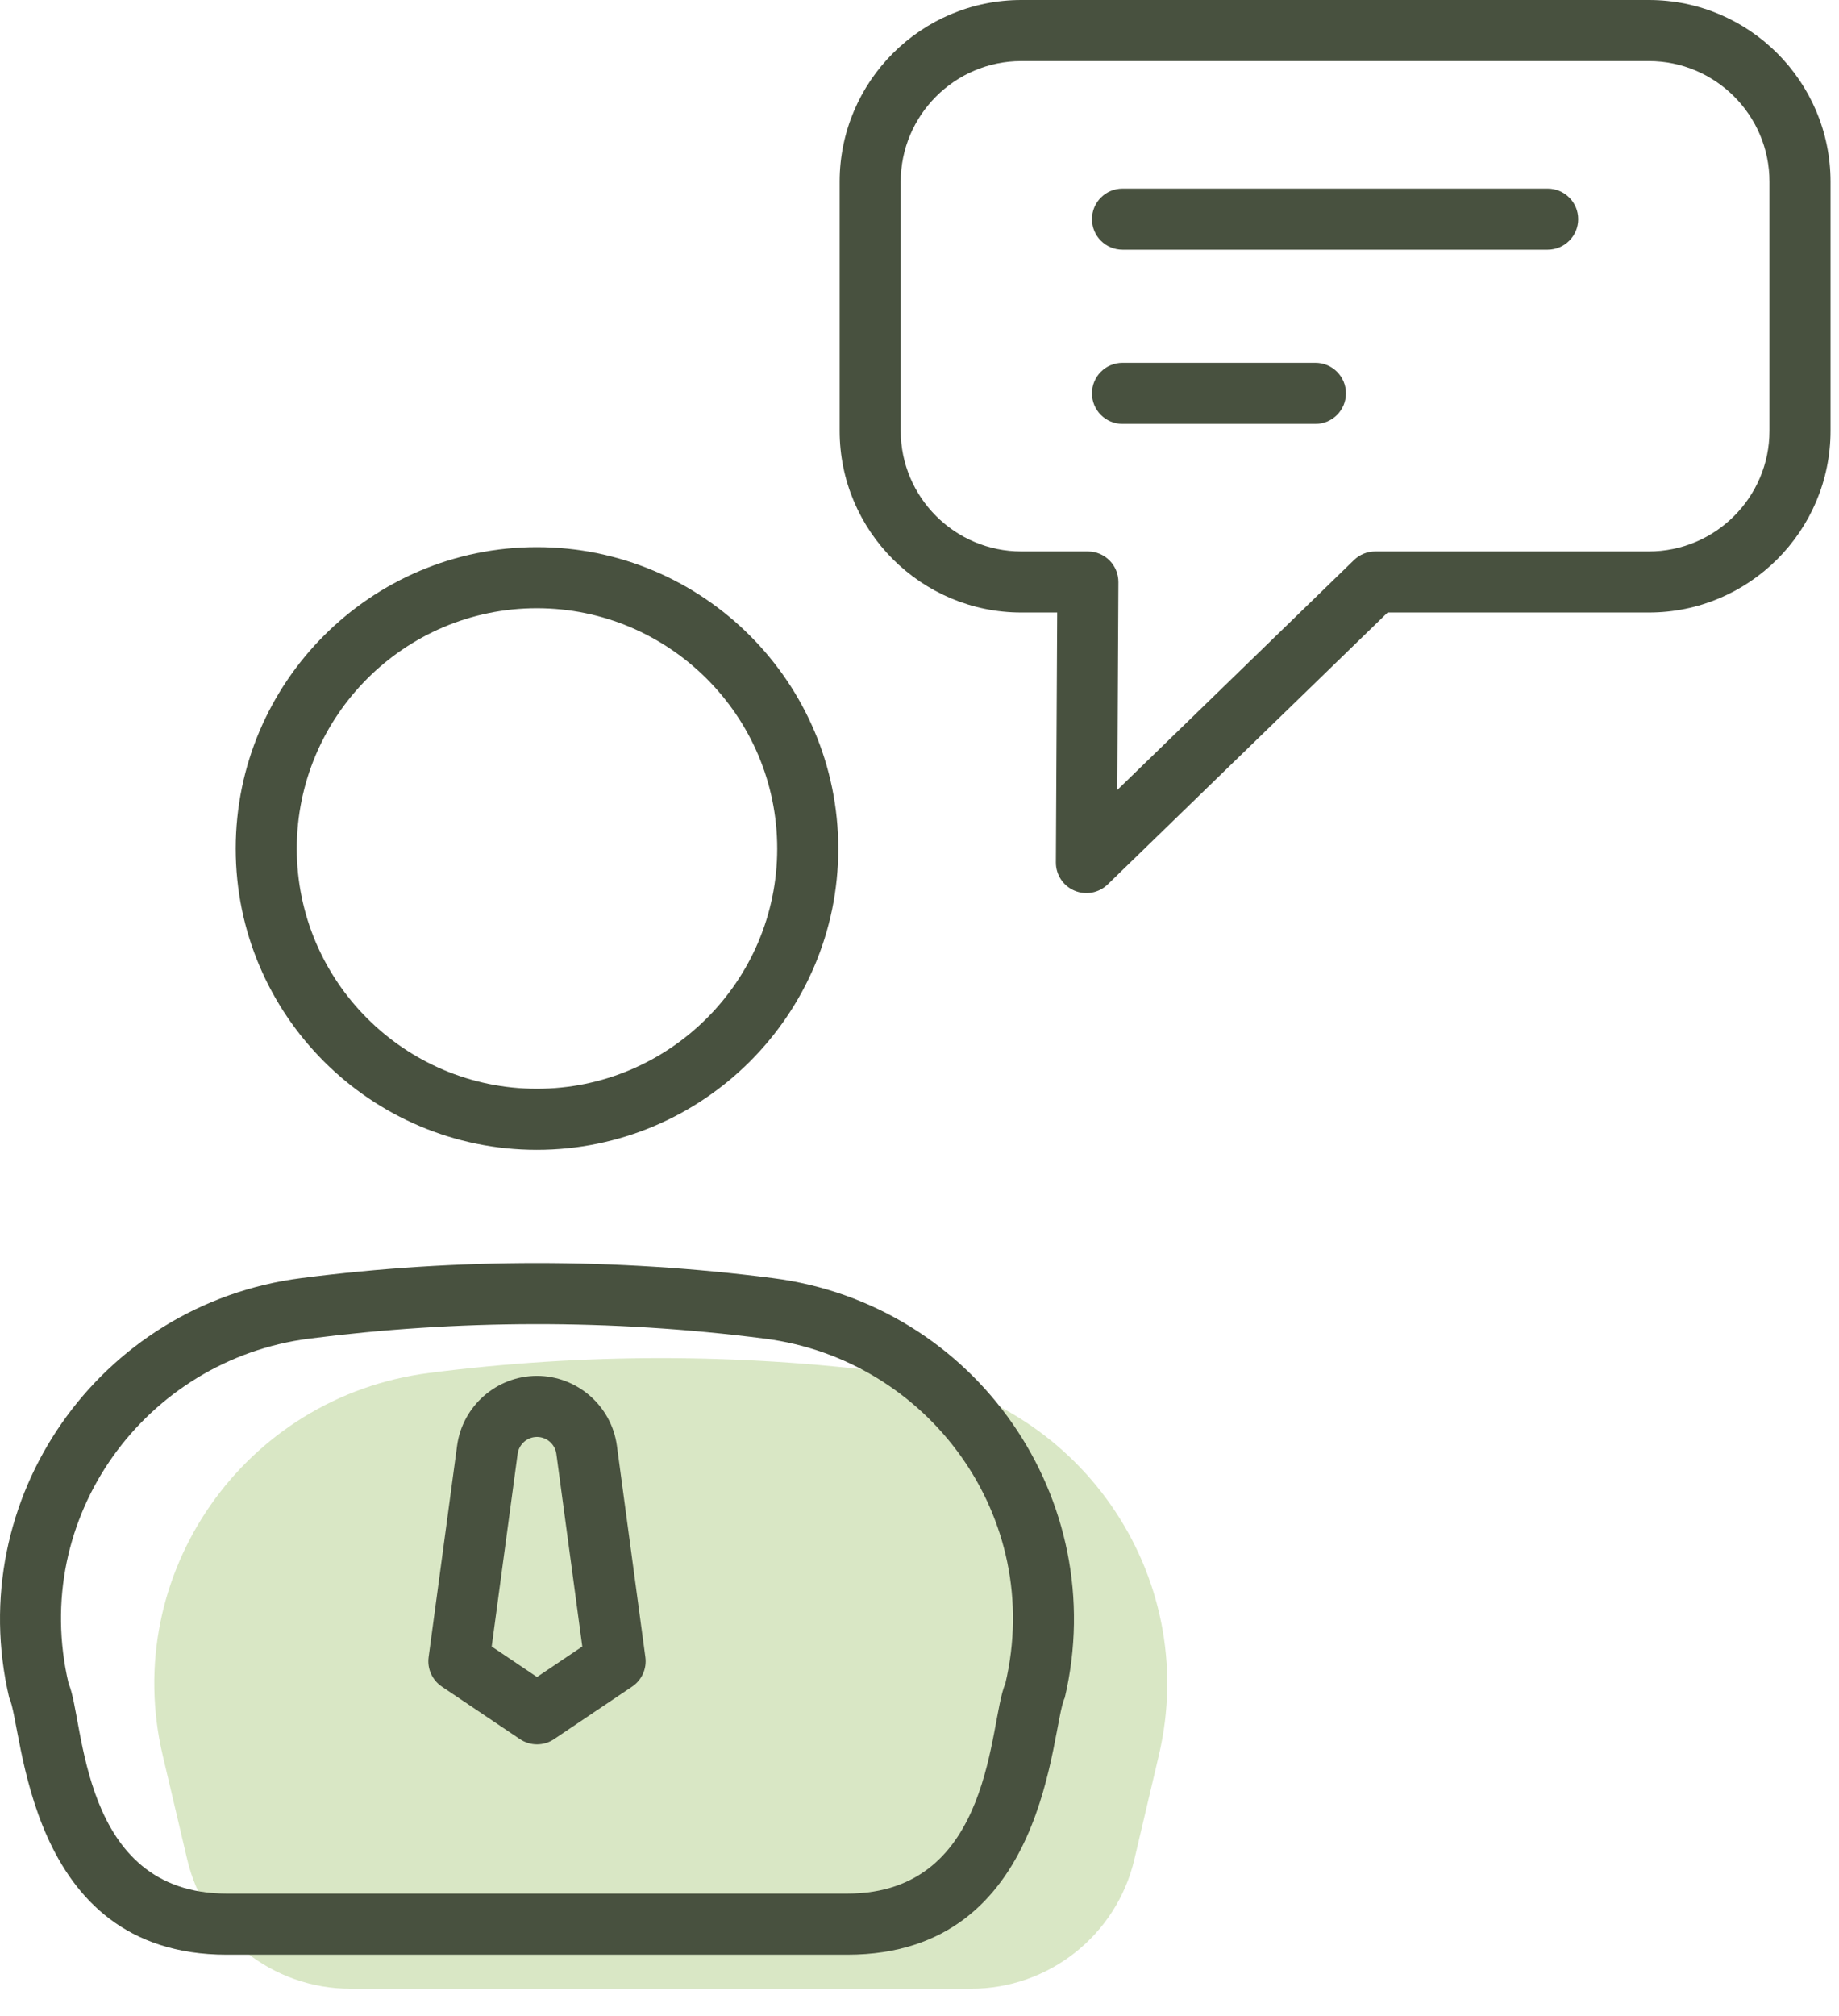
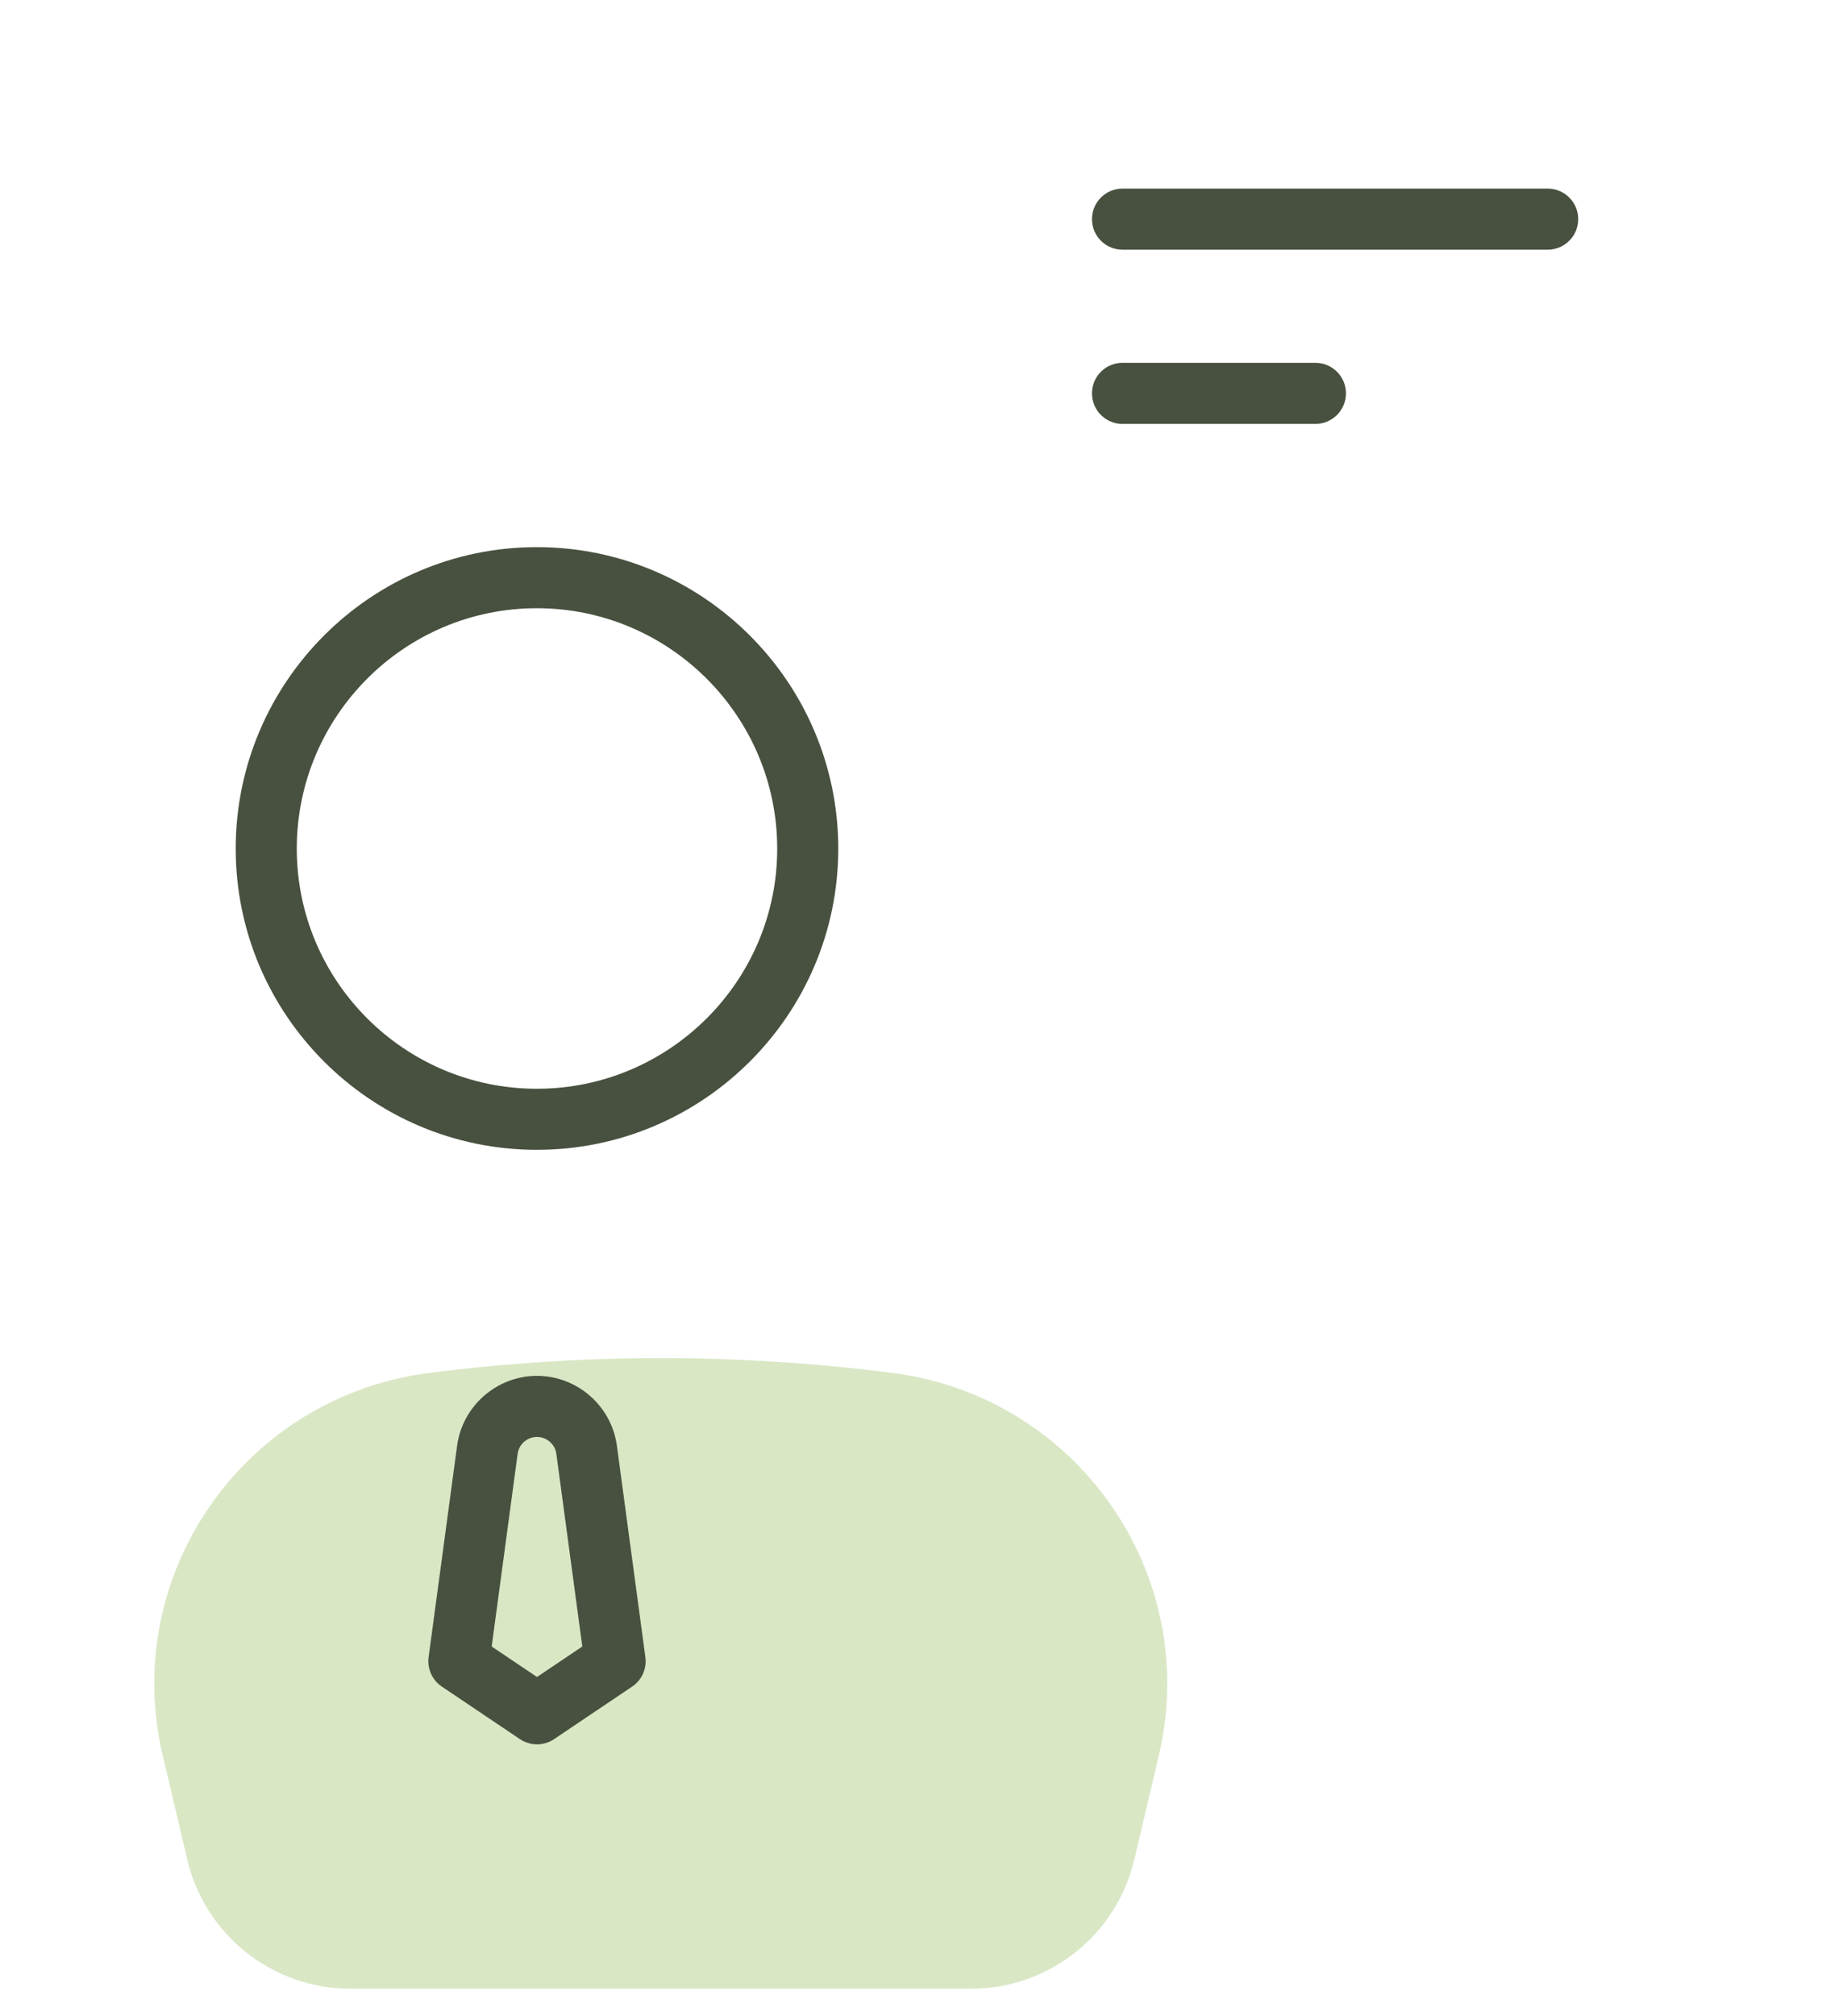
<svg xmlns="http://www.w3.org/2000/svg" xmlns:xlink="http://www.w3.org/1999/xlink" width="70.263px" height="77px" viewBox="0 0 70.263 77" version="1.1">
  <defs>
    <path d="M0.051 0.056L38.754 0.056L38.754 24.145L0.051 24.145L0.051 0.056Z" id="path_1" />
    <clipPath id="clip_1">
      <use xlink:href="#path_1" clip-rule="evenodd" fill-rule="evenodd" />
    </clipPath>
  </defs>
  <g id="Group-16">
    <g id="Group-3" transform="translate(5.844 51.822)">
-       <path d="M0.051 0.056L38.754 0.056L38.754 24.145L0.051 24.145L0.051 0.056Z" id="Clip-2" fill="none" fill-rule="evenodd" stroke="none" />
      <g clip-path="url(#clip_1)">
        <path d="M38.432 15.229L37.497 19.204C36.816 22.099 34.232 24.145 31.257 24.145L7.548 24.145C4.573 24.145 1.989 22.099 1.308 19.204L0.372 15.229C-1.257 8.305 3.492 1.527 10.548 0.623C16.451 -0.133 22.354 -0.133 28.257 0.623C35.313 1.527 40.062 8.305 38.432 15.229" id="Fill-1" fill="#68A31A" fill-opacity="0.25" fill-rule="evenodd" stroke="none" />
      </g>
    </g>
-     <path d="M11.811 51.134C17.464 50.411 23.317 50.378 29.223 51.134C35.459 51.934 39.913 57.934 38.41 64.316C37.778 65.729 37.987 72.333 32.372 72.333L8.662 72.333C3.028 72.333 3.235 65.68 2.623 64.316C1.123 57.943 5.566 51.936 11.811 51.134M8.662 74.667L32.372 74.667C40.106 74.667 40.13 65.985 40.682 64.851C42.465 57.275 37.273 49.814 29.519 48.821C23.547 48.055 17.487 48.055 11.515 48.821C3.765 49.813 -1.432 57.27 0.352 64.851C0.902 65.981 0.937 74.667 8.662 74.667" id="Fill-4" fill="#48513F" fill-rule="evenodd" stroke="none" />
    <path d="M20.511 23.233C25.575 23.233 29.695 27.354 29.695 32.418C29.695 37.474 25.575 41.589 20.511 41.589C15.453 41.589 11.339 37.474 11.339 32.418C11.339 27.353 15.453 23.233 20.511 23.233M20.511 43.922C26.861 43.922 32.028 38.761 32.028 32.418C32.028 26.067 26.861 20.9 20.511 20.9C14.167 20.9 9.006 26.067 9.006 32.418C9.006 38.761 14.167 43.922 20.511 43.922" id="Fill-6" fill="#48513F" fill-rule="evenodd" stroke="none" />
    <path d="M19.777 55.537C19.826 55.168 20.144 54.889 20.516 54.889C20.889 54.889 21.208 55.168 21.257 55.537L22.248 62.894L20.517 64.059L18.786 62.894L19.777 55.537ZM16.881 64.425L19.866 66.433C20.259 66.698 20.776 66.698 21.169 66.433L24.153 64.425C24.521 64.177 24.717 63.742 24.658 63.302L23.57 55.226C23.365 53.704 22.052 52.556 20.516 52.556C18.98 52.556 17.669 53.704 17.464 55.226L16.376 63.302C16.317 63.742 16.513 64.177 16.881 64.425L16.881 64.425Z" id="Fill-8" fill="#48513F" fill-rule="evenodd" stroke="none" />
-     <path d="M34.414 6.942C34.414 4.401 36.482 2.333 39.022 2.333L62.998 2.333C65.539 2.333 67.607 4.401 67.607 6.942L67.607 16.455C67.607 18.996 65.539 21.064 62.998 21.064L52.544 21.064C52.241 21.064 51.949 21.182 51.731 21.394L42.69 30.175L42.731 22.237C42.733 21.59 42.212 21.064 41.564 21.064L39.022 21.064C36.482 21.064 34.414 18.996 34.414 16.455L34.414 6.942L34.414 6.942ZM39.022 23.397L40.392 23.397L40.342 32.942C40.339 33.412 40.618 33.838 41.051 34.022C41.481 34.205 41.981 34.115 42.321 33.785L53.017 23.397L62.998 23.397C66.826 23.397 69.94 20.283 69.94 16.455L69.94 6.942C69.94 3.114 66.826 3.07584e-05 62.998 3.07584e-05L39.022 3.07584e-05C35.194 3.07584e-05 32.08 3.114 32.08 6.942L32.08 16.455C32.08 20.283 35.194 23.397 39.022 23.397L39.022 23.397Z" id="Fill-10" fill="#48513F" fill-rule="evenodd" stroke="none" />
    <path d="M42.888 9.538L59.133 9.538C59.777 9.538 60.299 9.015 60.299 8.371C60.299 7.727 59.777 7.204 59.133 7.204L42.888 7.204C42.243 7.204 41.721 7.727 41.721 8.371C41.721 9.015 42.243 9.538 42.888 9.538" id="Fill-12" fill="#48513F" fill-rule="evenodd" stroke="none" />
    <path d="M42.888 16.193L50.258 16.193C50.903 16.193 51.425 15.67 51.425 15.026C51.425 14.382 50.903 13.859 50.258 13.859L42.888 13.859C42.243 13.859 41.721 14.382 41.721 15.026C41.721 15.67 42.243 16.193 42.888 16.193" id="Fill-14" fill="#48513F" fill-rule="evenodd" stroke="none" />
  </g>
</svg>